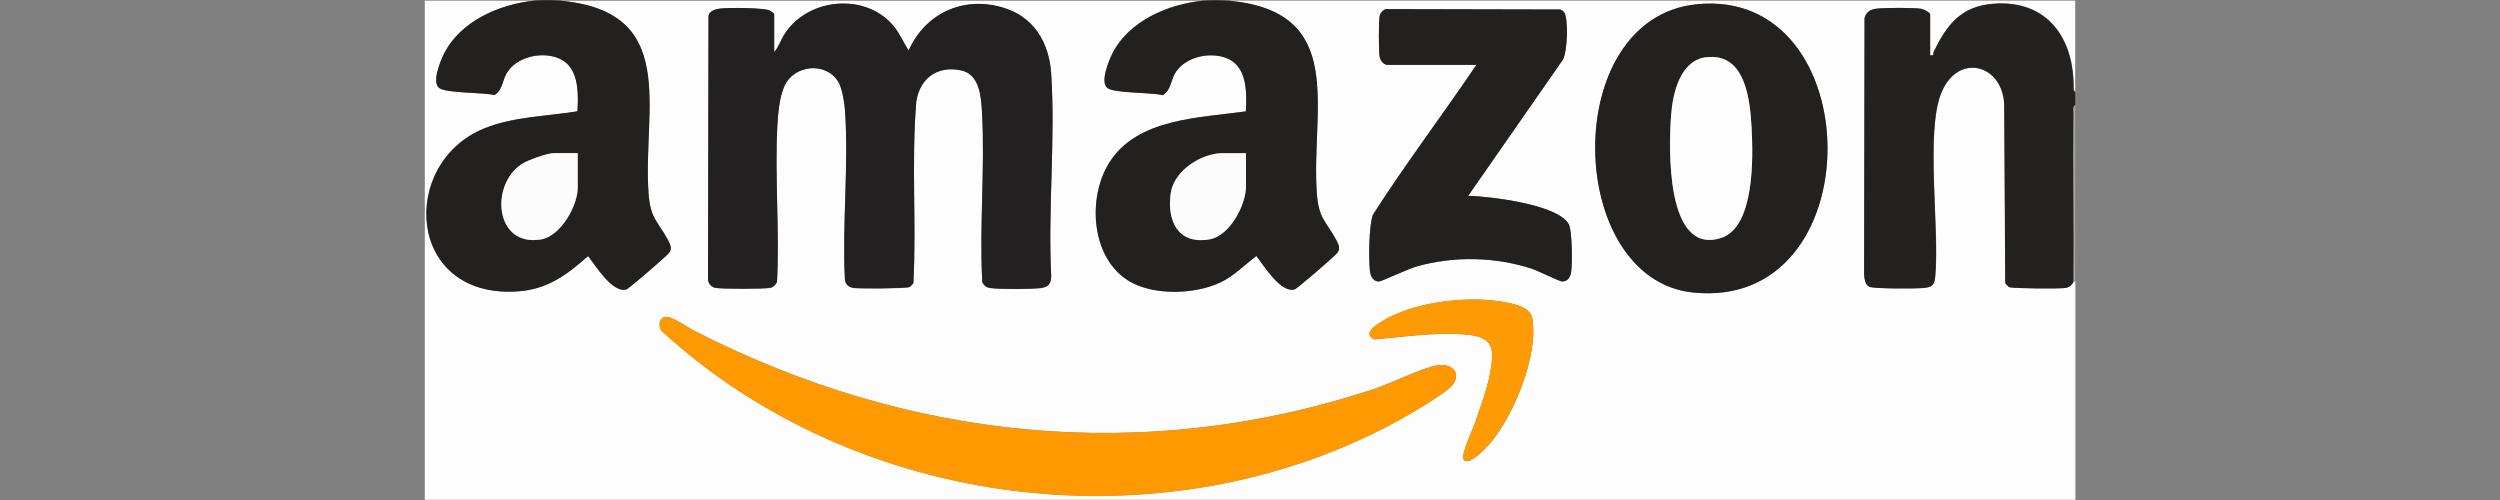
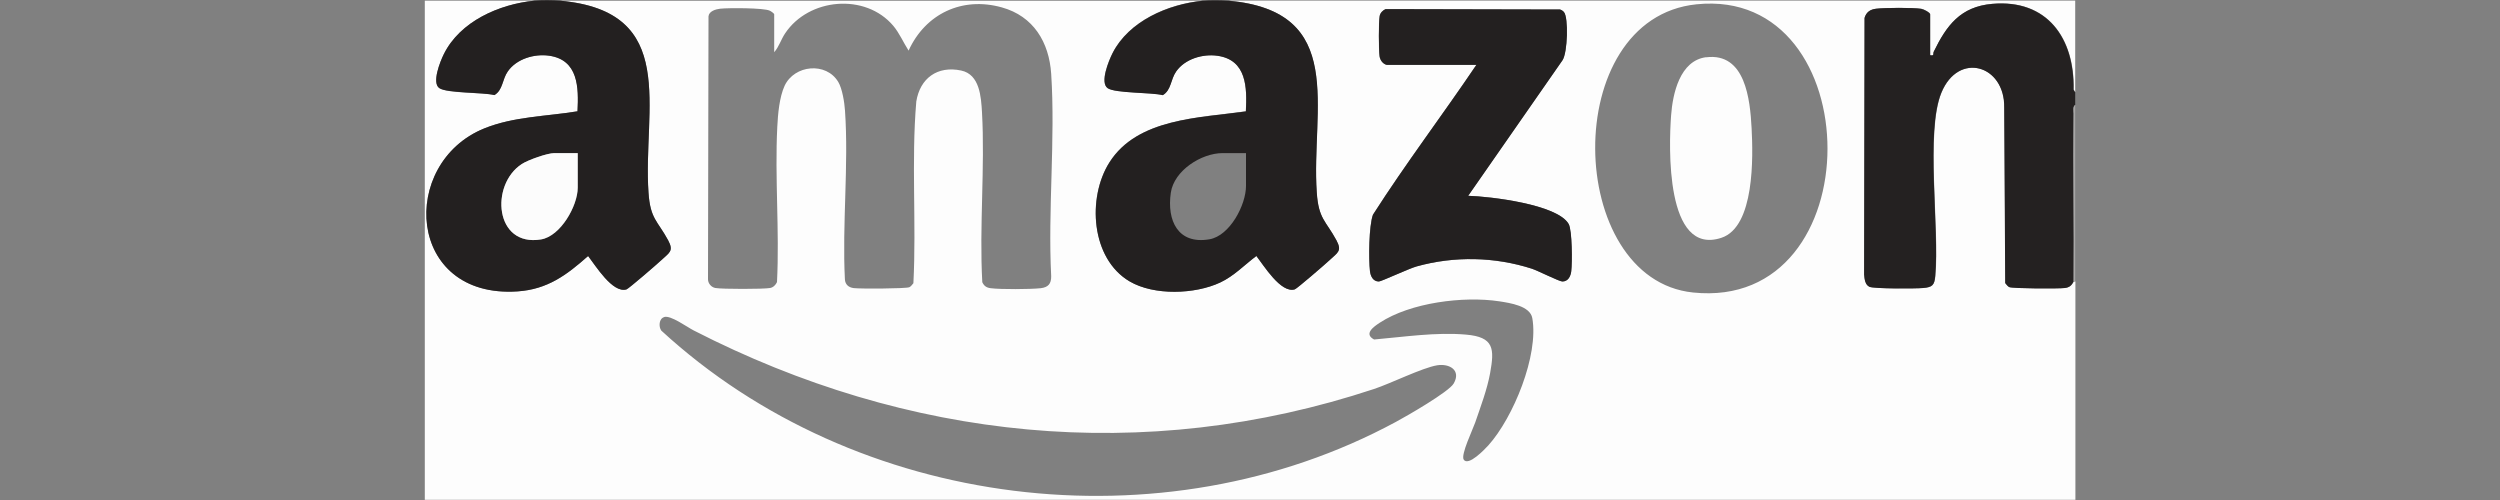
<svg xmlns="http://www.w3.org/2000/svg" id="Layer_1" version="1.1" viewBox="0 0 250 50">
  <rect x="0" y="0" width="250" height="50" fill="#808080" stroke="none" />
  <defs>
    <style>
      .st0 {
        fill: #222020;
      }

      .st1 {
        fill: #fcfcfc;
      }

      .st2 {
        fill: #232020;
      }

      .st3 {
        fill: #a7a6a6;
      }

      .st4 {
        fill: #fe9902;
      }

      .st5 {
        fill: #242121;
      }

      .st6 {
        fill: #fe9a04;
      }

      .st7 {
        fill: #fdfdfd;
      }
    </style>
  </defs>
  <path class="st7" d="M53.43.07c-3.51.35-7.43,2.06-9.05,5.35-.36.74-1.23,2.84-.45,3.39s4.39.41,5.51.7c.86-.51.77-1.56,1.34-2.37.88-1.26,2.65-1.78,4.13-1.57,2.93.42,2.97,3.17,2.84,5.56-3.1.51-6.37.51-9.32,1.71-8.56,3.47-7.8,17.03,3.31,16.3,3-.2,4.92-1.63,7.07-3.54.74.95,2.45,3.76,3.84,3.34.22-.07,3.11-2.57,3.5-2.94.77-.73,1.25-.88.67-1.96-1.07-1.98-1.79-2.12-1.97-4.78-.58-8.39,3.12-18.13-8.85-19.19h64.25c-3.46.34-7.36,2.02-9,5.24-.38.74-1.29,2.95-.49,3.5.76.53,4.39.41,5.51.7.86-.51.77-1.56,1.34-2.37.88-1.26,2.65-1.78,4.13-1.57,2.93.42,2.97,3.17,2.84,5.56-4.63.66-10.84.69-13.64,5.1-2.24,3.53-1.86,9.62,2.01,11.9,2.45,1.44,6.55,1.3,9.07.11,1.38-.65,2.41-1.75,3.61-2.65.74.95,2.45,3.76,3.84,3.34.22-.07,3.11-2.57,3.5-2.94.77-.73,1.25-.88.67-1.96-1.07-1.98-1.79-2.12-1.97-4.78-.58-8.38,3.1-18.13-8.85-19.19h84.7v9.15l-.15-.26c.11-5.11-2.62-9.06-8.14-8.57-3.17.28-4.56,2.16-5.84,4.78-.11.22.1.44-.36.35V1.43c0-.18-.66-.52-.89-.55-.85-.13-3.61-.12-4.5-.01-.6.07-.99.33-1.17.92l-.04,25.65c.03.44.09,1.03.53,1.24s4.62.19,5.37.12c.92-.08,1.12-.29,1.21-1.2.44-4.75-1-14.42.61-18.33,1.7-4.14,6.36-2.78,6.29,1.49l.1,17.55c.11.13.25.33.4.4.34.15,4.95.17,5.56.09.46-.06.66-.25.88-.65h.16v21.83H42.48V.07h10.95ZM77.42,5.2V1.43c0-.08-.32-.31-.44-.36-.58-.29-4.14-.29-4.96-.2-.45.05-1.12.25-1.17.76l-.05,26.3c0,.41.33.8.74.87.65.12,4.82.12,5.47,0,.32-.06.56-.31.69-.59.26-5.13-.23-10.44.03-15.54.06-1.25.21-2.96.73-4.09.98-2.1,4.16-2.41,5.37-.38.4.67.62,2.07.67,2.86.38,5.46-.29,11.36-.01,16.87.03.53.38.82.89.88.62.08,5.22.06,5.56-.09.15-.07.29-.27.4-.4.31-6.05-.22-12.15.29-18.17.37-2.32,2.11-3.6,4.48-3.1,1.87.39,2,2.64,2.09,4.18.31,5.56-.28,11.4.03,16.99.18.38.42.55.84.6,1,.13,3.99.11,5,0,.75-.09,1.06-.44,1.05-1.2-.34-6.63.43-13.66,0-20.24-.21-3.16-1.77-5.76-4.93-6.64-3.96-1.11-7.64.62-9.33,4.32-.52-.81-.91-1.74-1.53-2.48-2.79-3.3-8.46-2.79-10.82.76-.42.63-.61,1.34-1.09,1.88ZM169.65.43c-13.76,1.41-13.14,27.49-.35,28.82,18.02,1.88,17.73-30.61.35-28.82ZM138.69,6.49h8.94c-3.39,5.03-7.07,9.87-10.34,14.98-.41,1.11-.44,4.42-.3,5.65.06.5.31,1.03.89,1.03.24,0,3.04-1.31,3.78-1.51,3.77-1.04,7.8-.96,11.52.23.6.19,2.74,1.28,3.05,1.28.58,0,.83-.53.89-1.03.1-.85.1-4.09-.26-4.72-1.12-1.98-7.9-2.76-10.05-2.82l9.43-13.55c.52-.77.61-4.28.15-4.82-.1-.12-.24-.2-.39-.26l-17.45-.04c-.29.13-.53.38-.59.69-.11.6-.1,3.37-.01,4.02.05.39.34.79.73.87ZM146.36,45.95c.46.74,2.15-1.06,2.48-1.42,2.49-2.77,5.05-9.01,4.39-12.72-.22-1.22-2.22-1.51-3.31-1.68-3.57-.54-8.88.13-11.94,2.14-.63.41-1.63,1.12-.57,1.68,2.98-.26,6.19-.75,9.18-.49,2.83.24,2.86,1.42,2.42,3.86-.29,1.61-.96,3.38-1.49,4.93-.23.68-1.46,3.22-1.15,3.71ZM66.42,31.71c-.53.15-.57.96-.29,1.35,19.47,17.91,50.07,21.75,73.44,9.14,1.07-.57,5.33-3.02,5.8-3.85.76-1.32-.41-2.02-1.66-1.82-1.49.25-4.62,1.81-6.31,2.37-23.05,7.63-46.65,5.11-68.04-5.86-.68-.35-2.28-1.53-2.94-1.34Z" />
  <path class="st2" d="M122.83.07c11.95,1.05,8.27,10.81,8.85,19.19.18,2.65.9,2.8,1.97,4.78.58,1.08.1,1.23-.67,1.96-.39.37-3.28,2.87-3.5,2.94-1.39.42-3.1-2.39-3.84-3.34-1.2.9-2.23,2-3.61,2.65-2.53,1.19-6.63,1.33-9.07-.11-3.87-2.28-4.25-8.37-2.01-11.9,2.8-4.42,9.01-4.44,13.64-5.1.12-2.39.09-5.14-2.84-5.56-1.48-.21-3.26.32-4.13,1.57-.57.81-.48,1.86-1.34,2.37-1.12-.29-4.75-.18-5.51-.7-.8-.56.12-2.76.49-3.5,1.63-3.21,5.54-4.89,9-5.24.68-.07,1.89-.06,2.58,0ZM124.6,15.31h-2.33c-2.13,0-4.87,1.74-5.19,3.97-.4,2.76.7,5.19,3.86,4.65,2.05-.35,3.66-3.44,3.66-5.34v-3.29Z" />
  <path class="st2" d="M56,.07c11.97,1.06,8.27,10.8,8.85,19.19.18,2.65.9,2.8,1.97,4.78.58,1.08.1,1.23-.67,1.96-.39.37-3.28,2.87-3.5,2.94-1.39.42-3.1-2.39-3.84-3.34-2.15,1.91-4.07,3.34-7.07,3.54-11.11.73-11.86-12.83-3.31-16.3,2.95-1.19,6.22-1.2,9.32-1.71.12-2.39.09-5.14-2.84-5.56-1.48-.21-3.26.32-4.13,1.57-.57.81-.48,1.86-1.34,2.37-1.12-.29-4.75-.18-5.51-.7s.08-2.65.45-3.39c1.62-3.28,5.53-5,9.05-5.35.68-.07,1.89-.06,2.58,0ZM57.77,15.31h-2.33c-.71,0-2.62.69-3.25,1.09-3.2,2.07-2.72,8.32,1.93,7.54,1.95-.33,3.66-3.36,3.66-5.18v-3.45Z" />
  <path class="st5" d="M207.52,9.21v1.28c-.27.17-.16.61-.16.88-.07,5.59.06,11.19,0,16.78-.21.4-.42.59-.88.65-.61.08-5.22.06-5.56-.09-.15-.07-.29-.27-.4-.4l-.1-17.55c.07-4.27-4.59-5.63-6.29-1.49-1.61,3.92-.17,13.58-.61,18.33-.08.92-.29,1.12-1.21,1.2-.74.07-4.93.08-5.37-.12s-.5-.8-.53-1.24l.04-25.65c.18-.59.57-.85,1.17-.92.89-.1,3.65-.12,4.5.01.24.04.89.38.89.55v4.09c.47.09.26-.14.36-.35,1.28-2.62,2.66-4.5,5.84-4.78,5.52-.49,8.25,3.46,8.14,8.57l.15.26Z" />
  <path class="st3" d="M207.52,28.15h-.16c.05-5.59-.07-11.19,0-16.78,0-.27-.1-.71.16-.88v17.66Z" />
-   <path class="st0" d="M77.42,5.2c.48-.54.67-1.26,1.09-1.88,2.36-3.55,8.03-4.06,10.82-.76.63.74,1.01,1.68,1.53,2.48,1.69-3.7,5.37-5.43,9.33-4.32,3.16.89,4.72,3.49,4.93,6.64.43,6.58-.34,13.61,0,20.24,0,.76-.3,1.11-1.05,1.2-1.02.12-4,.14-5,0-.42-.05-.66-.22-.84-.6-.3-5.59.29-11.42-.03-16.99-.09-1.54-.23-3.78-2.09-4.18-2.36-.5-4.11.78-4.48,3.1-.5,6.03.02,12.12-.29,18.17-.11.13-.25.33-.4.4-.34.15-4.94.17-5.56.09-.5-.06-.85-.36-.89-.88-.28-5.51.4-11.41.01-16.87-.06-.79-.27-2.19-.67-2.86-1.21-2.03-4.39-1.72-5.37.38-.52,1.12-.67,2.84-.73,4.09-.26,5.11.24,10.42-.03,15.54-.14.29-.38.53-.69.59-.65.12-4.82.12-5.47,0-.4-.07-.74-.46-.74-.87l.05-26.3c.05-.51.72-.71,1.17-.76.82-.09,4.38-.09,4.96.2.12.06.44.29.44.36v3.77Z" />
-   <path class="st2" d="M169.65.43c17.38-1.78,17.67,30.7-.35,28.82-12.79-1.33-13.41-27.41.35-28.82ZM170.61,5.73c-2.63.33-3.34,3.63-3.5,5.82-.23,3.09-.59,14.1,5.03,12.24,3.34-1.11,3.18-8.12,3.02-10.96s-.61-7.6-4.55-7.09Z" />
-   <path class="st4" d="M66.42,31.71c.66-.19,2.26.99,2.94,1.34,21.38,10.97,44.99,13.49,68.04,5.86,1.7-.56,4.82-2.13,6.31-2.37,1.25-.21,2.42.5,1.66,1.82-.47.83-4.74,3.27-5.8,3.85-23.37,12.61-53.97,8.77-73.44-9.14-.29-.39-.24-1.2.29-1.35Z" />
  <path class="st2" d="M138.69,6.49c-.39-.08-.68-.48-.73-.87-.09-.64-.1-3.42.01-4.02.06-.32.31-.56.59-.69l17.45.04c.15.05.28.13.39.26.46.54.37,4.05-.15,4.82l-9.43,13.55c2.15.06,8.93.85,10.05,2.82.36.64.36,3.87.26,4.72-.06.5-.31,1.03-.89,1.03-.31,0-2.45-1.08-3.05-1.28-3.72-1.2-7.75-1.28-11.52-.23-.74.2-3.54,1.51-3.78,1.51-.58,0-.83-.53-.89-1.03-.14-1.23-.11-4.54.3-5.65,3.26-5.1,6.94-9.95,10.34-14.98h-8.94Z" />
-   <path class="st6" d="M146.36,45.95c-.31-.49.92-3.03,1.15-3.71.53-1.56,1.2-3.33,1.49-4.93.44-2.44.42-3.62-2.42-3.86-2.99-.26-6.2.23-9.18.49-1.05-.56-.05-1.26.57-1.68,3.06-2,8.37-2.68,11.94-2.14,1.09.16,3.09.46,3.31,1.68.67,3.71-1.89,9.95-4.39,12.72-.32.36-2.01,2.16-2.48,1.42Z" />
-   <path class="st1" d="M124.6,15.31v3.29c0,1.9-1.61,4.99-3.66,5.34-3.17.54-4.27-1.89-3.86-4.65.33-2.23,3.06-3.97,5.19-3.97h2.33Z" />
  <path class="st1" d="M57.77,15.31v3.45c0,1.82-1.71,4.85-3.66,5.18-4.65.79-5.12-5.47-1.93-7.54.63-.41,2.55-1.09,3.25-1.09h2.33Z" />
  <path class="st7" d="M170.61,5.73c3.94-.5,4.4,4.25,4.55,7.09s.32,9.86-3.02,10.96c-5.62,1.86-5.26-9.15-5.03-12.24.16-2.19.88-5.48,3.5-5.82Z" />
</svg>